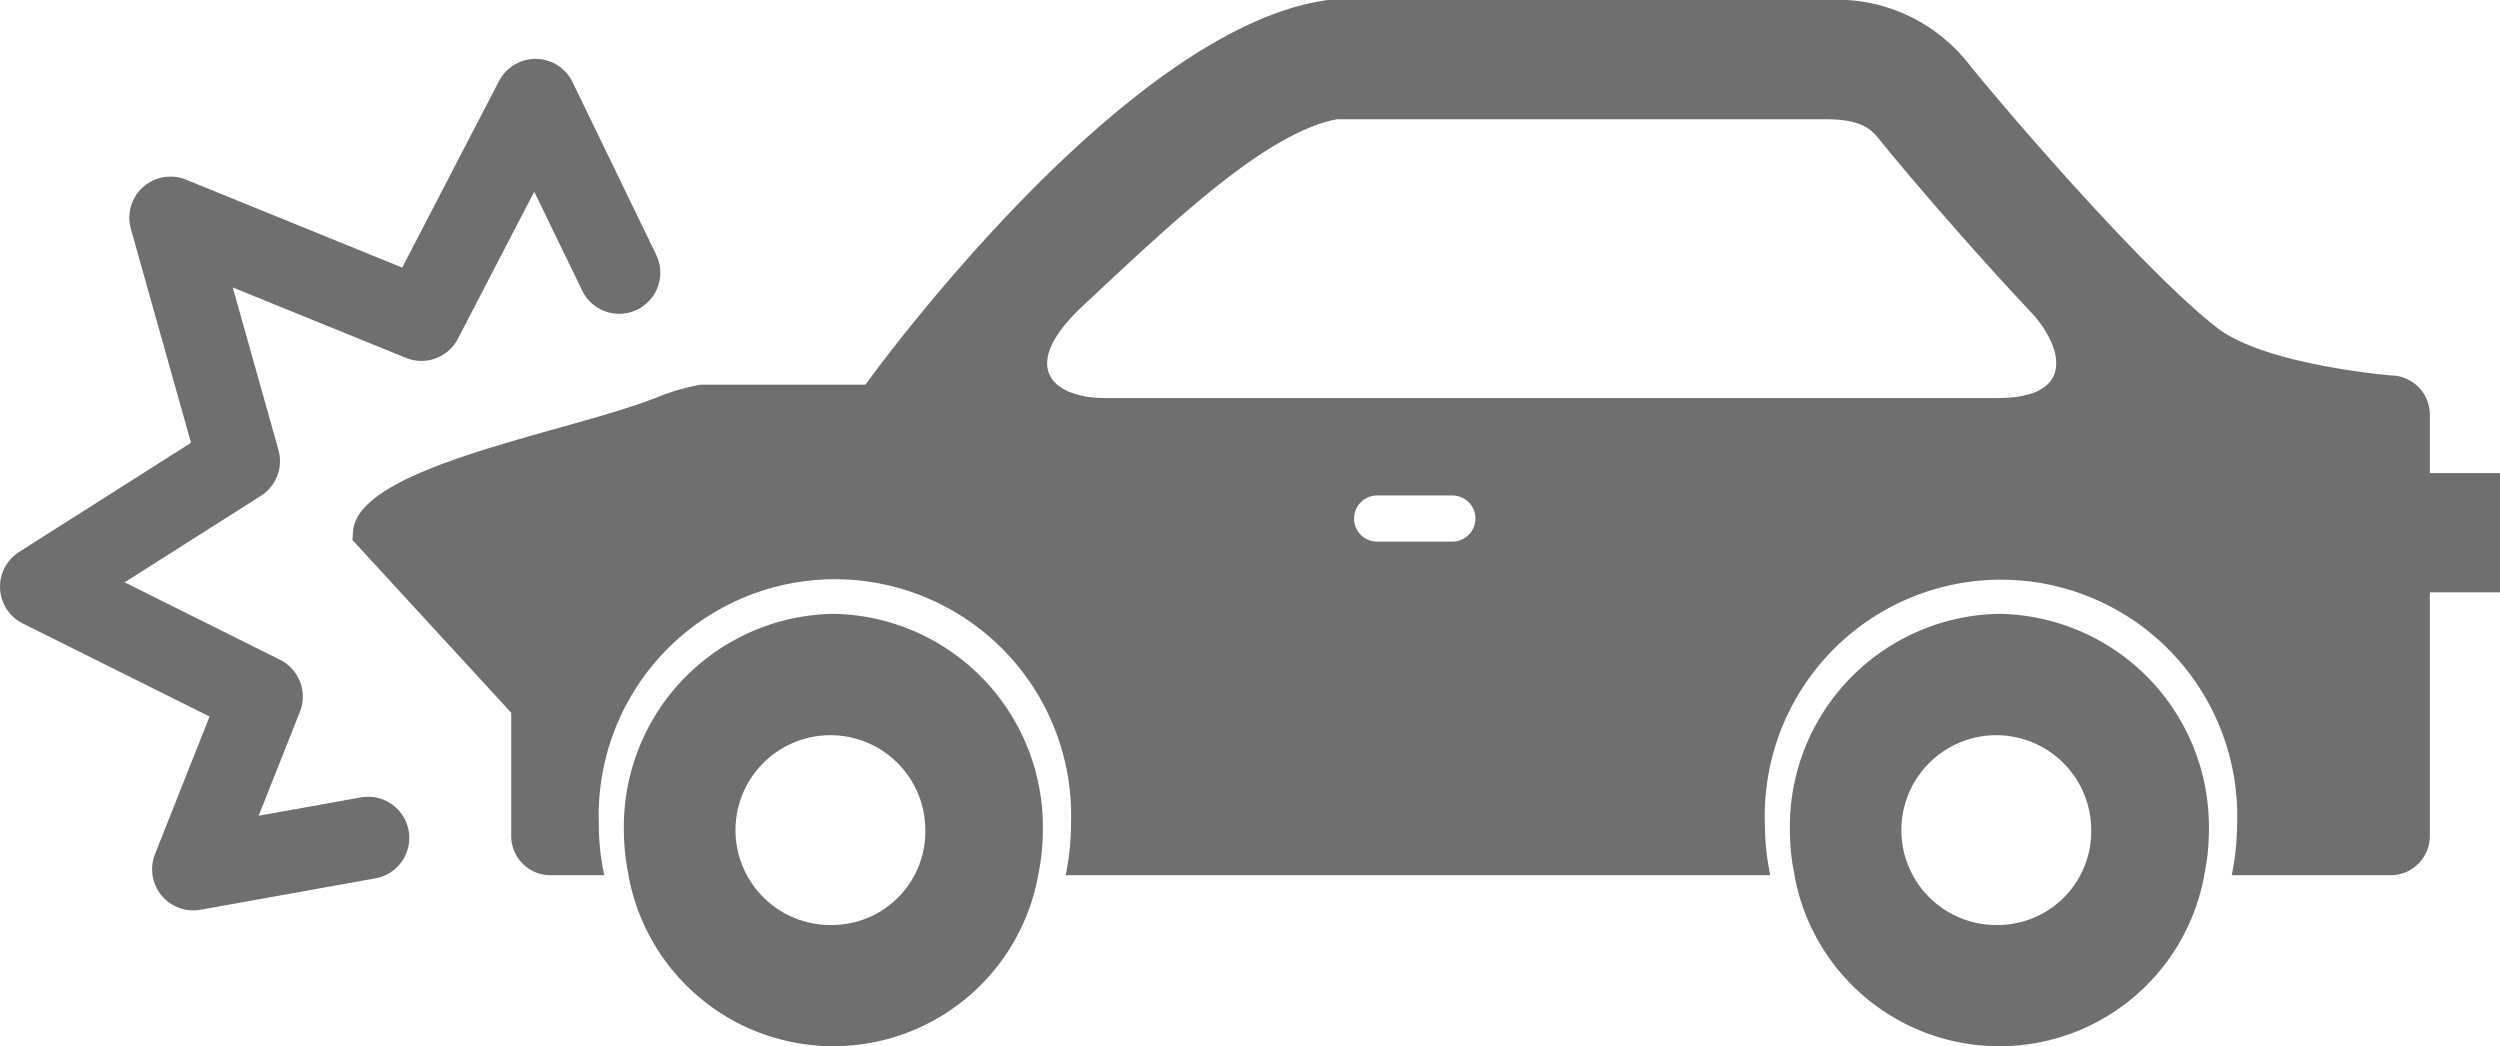
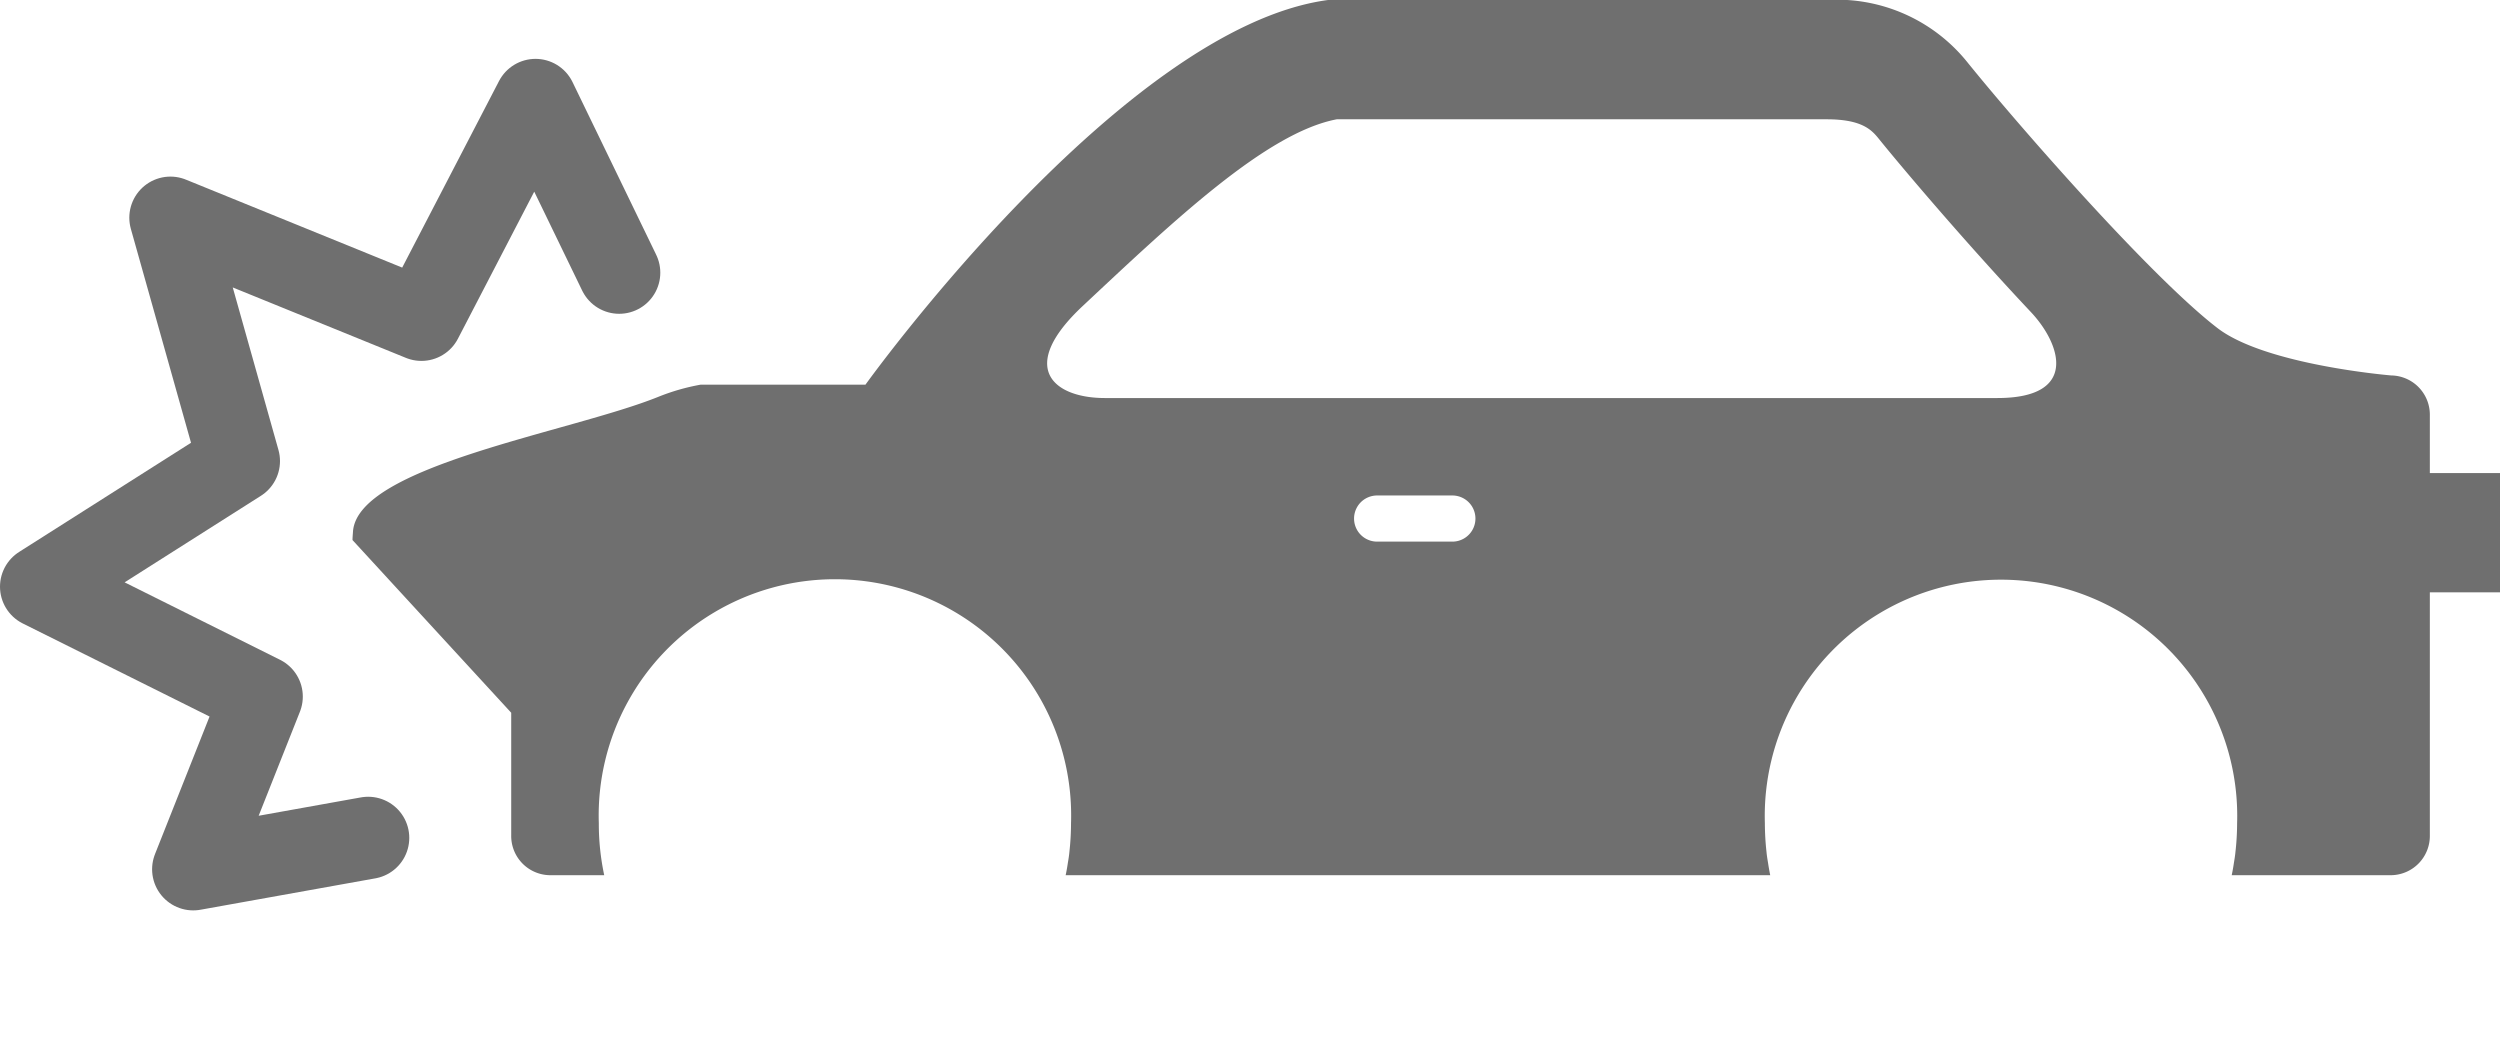
<svg xmlns="http://www.w3.org/2000/svg" width="87.869" height="36.773" viewBox="0 0 87.869 36.773">
  <defs>
    <style>
      .cls-1 {
        fill: #6f6f6f;
      }

      .cls-2 {
        fill: none;
        stroke: #6f6f6f;
        stroke-linecap: round;
        stroke-linejoin: round;
        stroke-width: 2.89px;
      }
    </style>
  </defs>
  <title>アセット 11</title>
  <g id="レイヤー_2" data-name="レイヤー 2">
    <g id="レイヤー_1-2" data-name="レイヤー 1">
-       <path class="cls-1" d="M29.29,21.575a7.486,7.486,0,0,0-7.363,7.599,8.062,8.062,0,0,0,.172,1.62h-.004a7.319,7.319,0,0,0,14.39,0h-.004c.028-.129.052-.263.074-.393.019-.115.033-.226.047-.336a7.999,7.999,0,0,0,.051-.892A7.483,7.483,0,0,0,29.29,21.575Zm0,10.936a3.336,3.336,0,1,1,3.233-3.337A3.285,3.285,0,0,1,29.29,32.511Z" />
-       <path class="cls-1" d="M70.273,21.575a7.483,7.483,0,0,0-7.363,7.599,8.222,8.222,0,0,0,.051.892c.014.11.028.221.047.336.023.13.046.264.074.393h-.005a7.32,7.32,0,0,0,14.392,0h-.004c.028-.129.052-.263.074-.393.019-.115.033-.226.047-.336a7.999,7.999,0,0,0,.052-.892A7.486,7.486,0,0,0,70.273,21.575Zm0,10.936a3.336,3.336,0,1,1,3.228-3.337A3.289,3.289,0,0,1,70.273,32.511Z" />
      <path class="cls-1" d="M85.403,16.626V14.596a1.379,1.379,0,0,0-1.356-1.4s-4.403-.362-6.1-1.659c-2.319-1.777-6.921-7.029-8.775-9.32A5.885,5.885,0,0,0,64.204,0H46.676C39.423.973,30.419,13.52,30.419,13.52H24.627a7.542,7.542,0,0,0-1.502.433c-3.094,1.243-10.568,2.419-10.719,4.737-.005.097-.016.193-.016.292l5.578,6.069v4.311a1.378,1.378,0,0,0,1.351,1.399h1.918a8.651,8.651,0,0,1-.19-1.826,8.303,8.303,0,1,1,16.597,0,9.236,9.236,0,0,1-.057,1.006c-.011.124-.031.253-.053.377-.021.146-.047.298-.079.443H62.219c-.03-.146-.056-.297-.078-.443-.021-.124-.042-.253-.053-.377a9.363,9.363,0,0,1-.057-1.006,8.303,8.303,0,1,1,16.598,0,9.21,9.21,0,0,1-.058,1.006c-.011.124-.032.253-.053.377-.021.146-.047.298-.079.443h5.608a1.379,1.379,0,0,0,1.356-1.399V20.819h2.466V16.626ZM51.047,19.037H48.403a.811.811,0,0,1,0-1.622h2.644a.811.811,0,0,1,0,1.622ZM70.204,13.99H38.832c-1.791,0-3.104-1.055-.78-3.232,3.209-3.005,6.466-6.096,8.932-6.565H64.204c1.278,0,1.598.395,1.854.713.754.935,3.005,3.599,5.319,6.058C72.429,12.077,73.083,13.99,70.204,13.99Z" />
      <polyline class="cls-2" points="21.763 9.584 18.822 3.514 14.812 11.24 5.99 7.652 8.396 16.206 1.445 20.62 9.198 24.483 6.791 30.553 12.94 29.449" />
    </g>
  </g>
</svg>